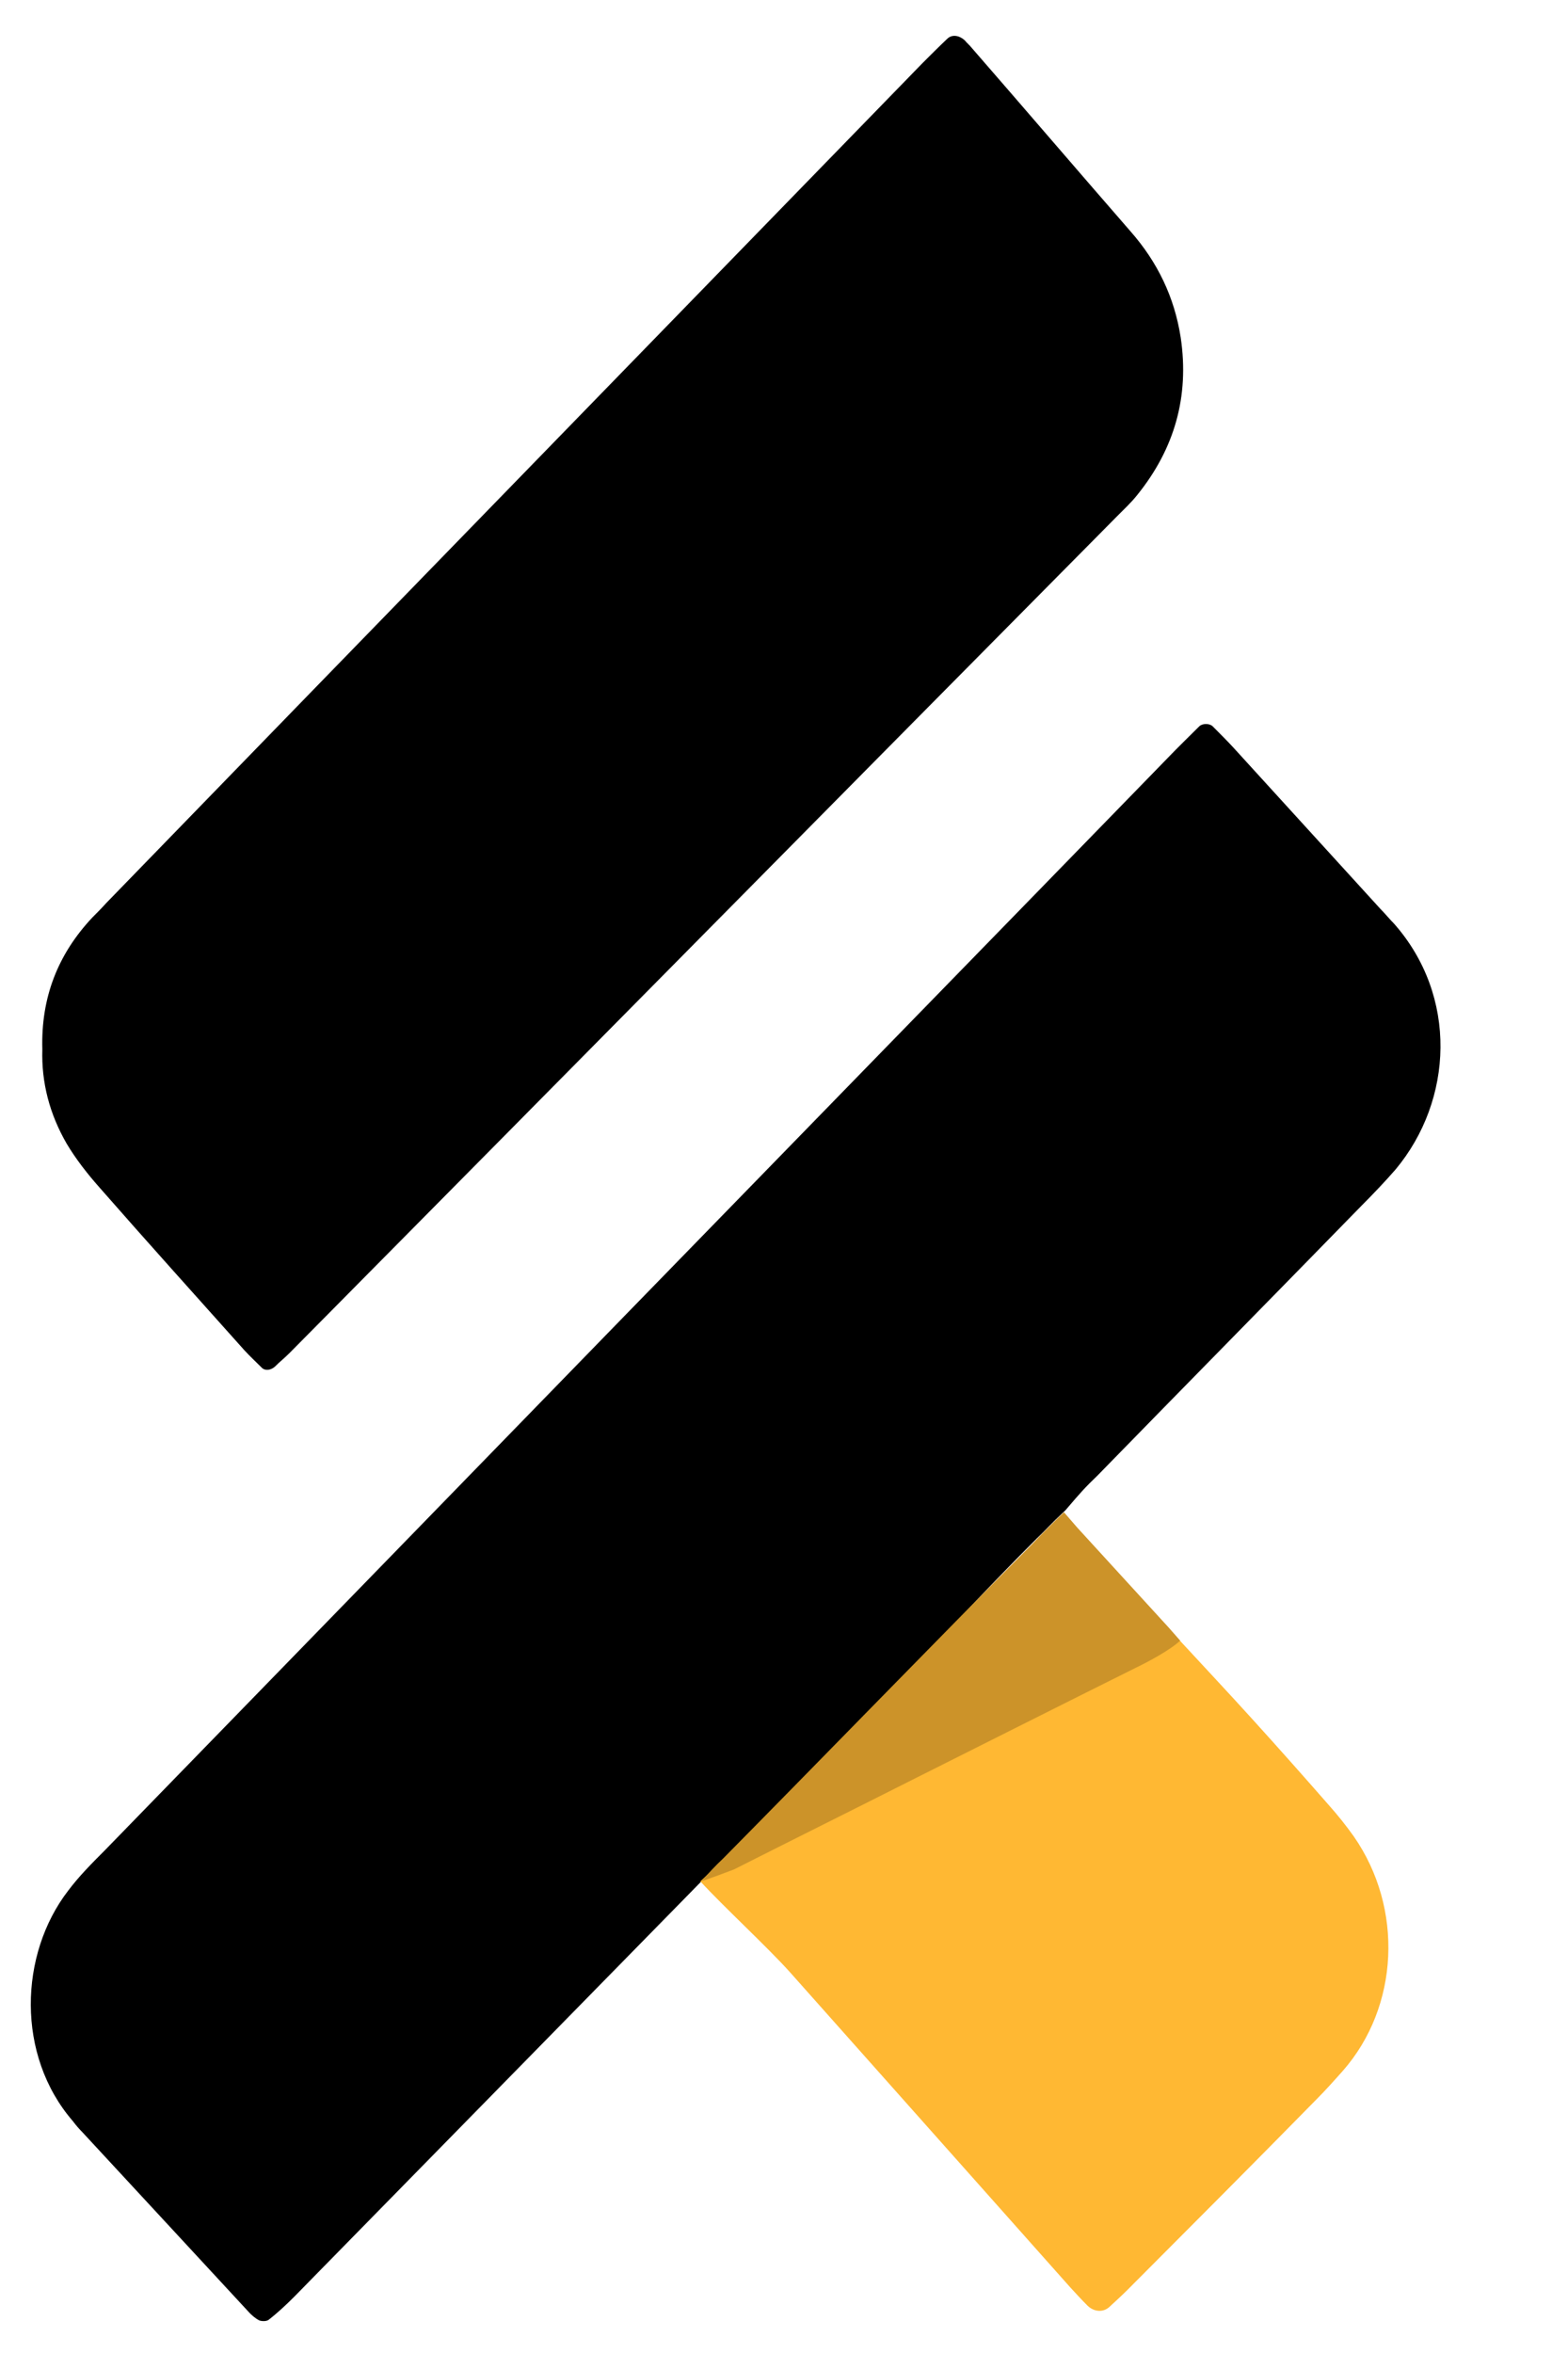
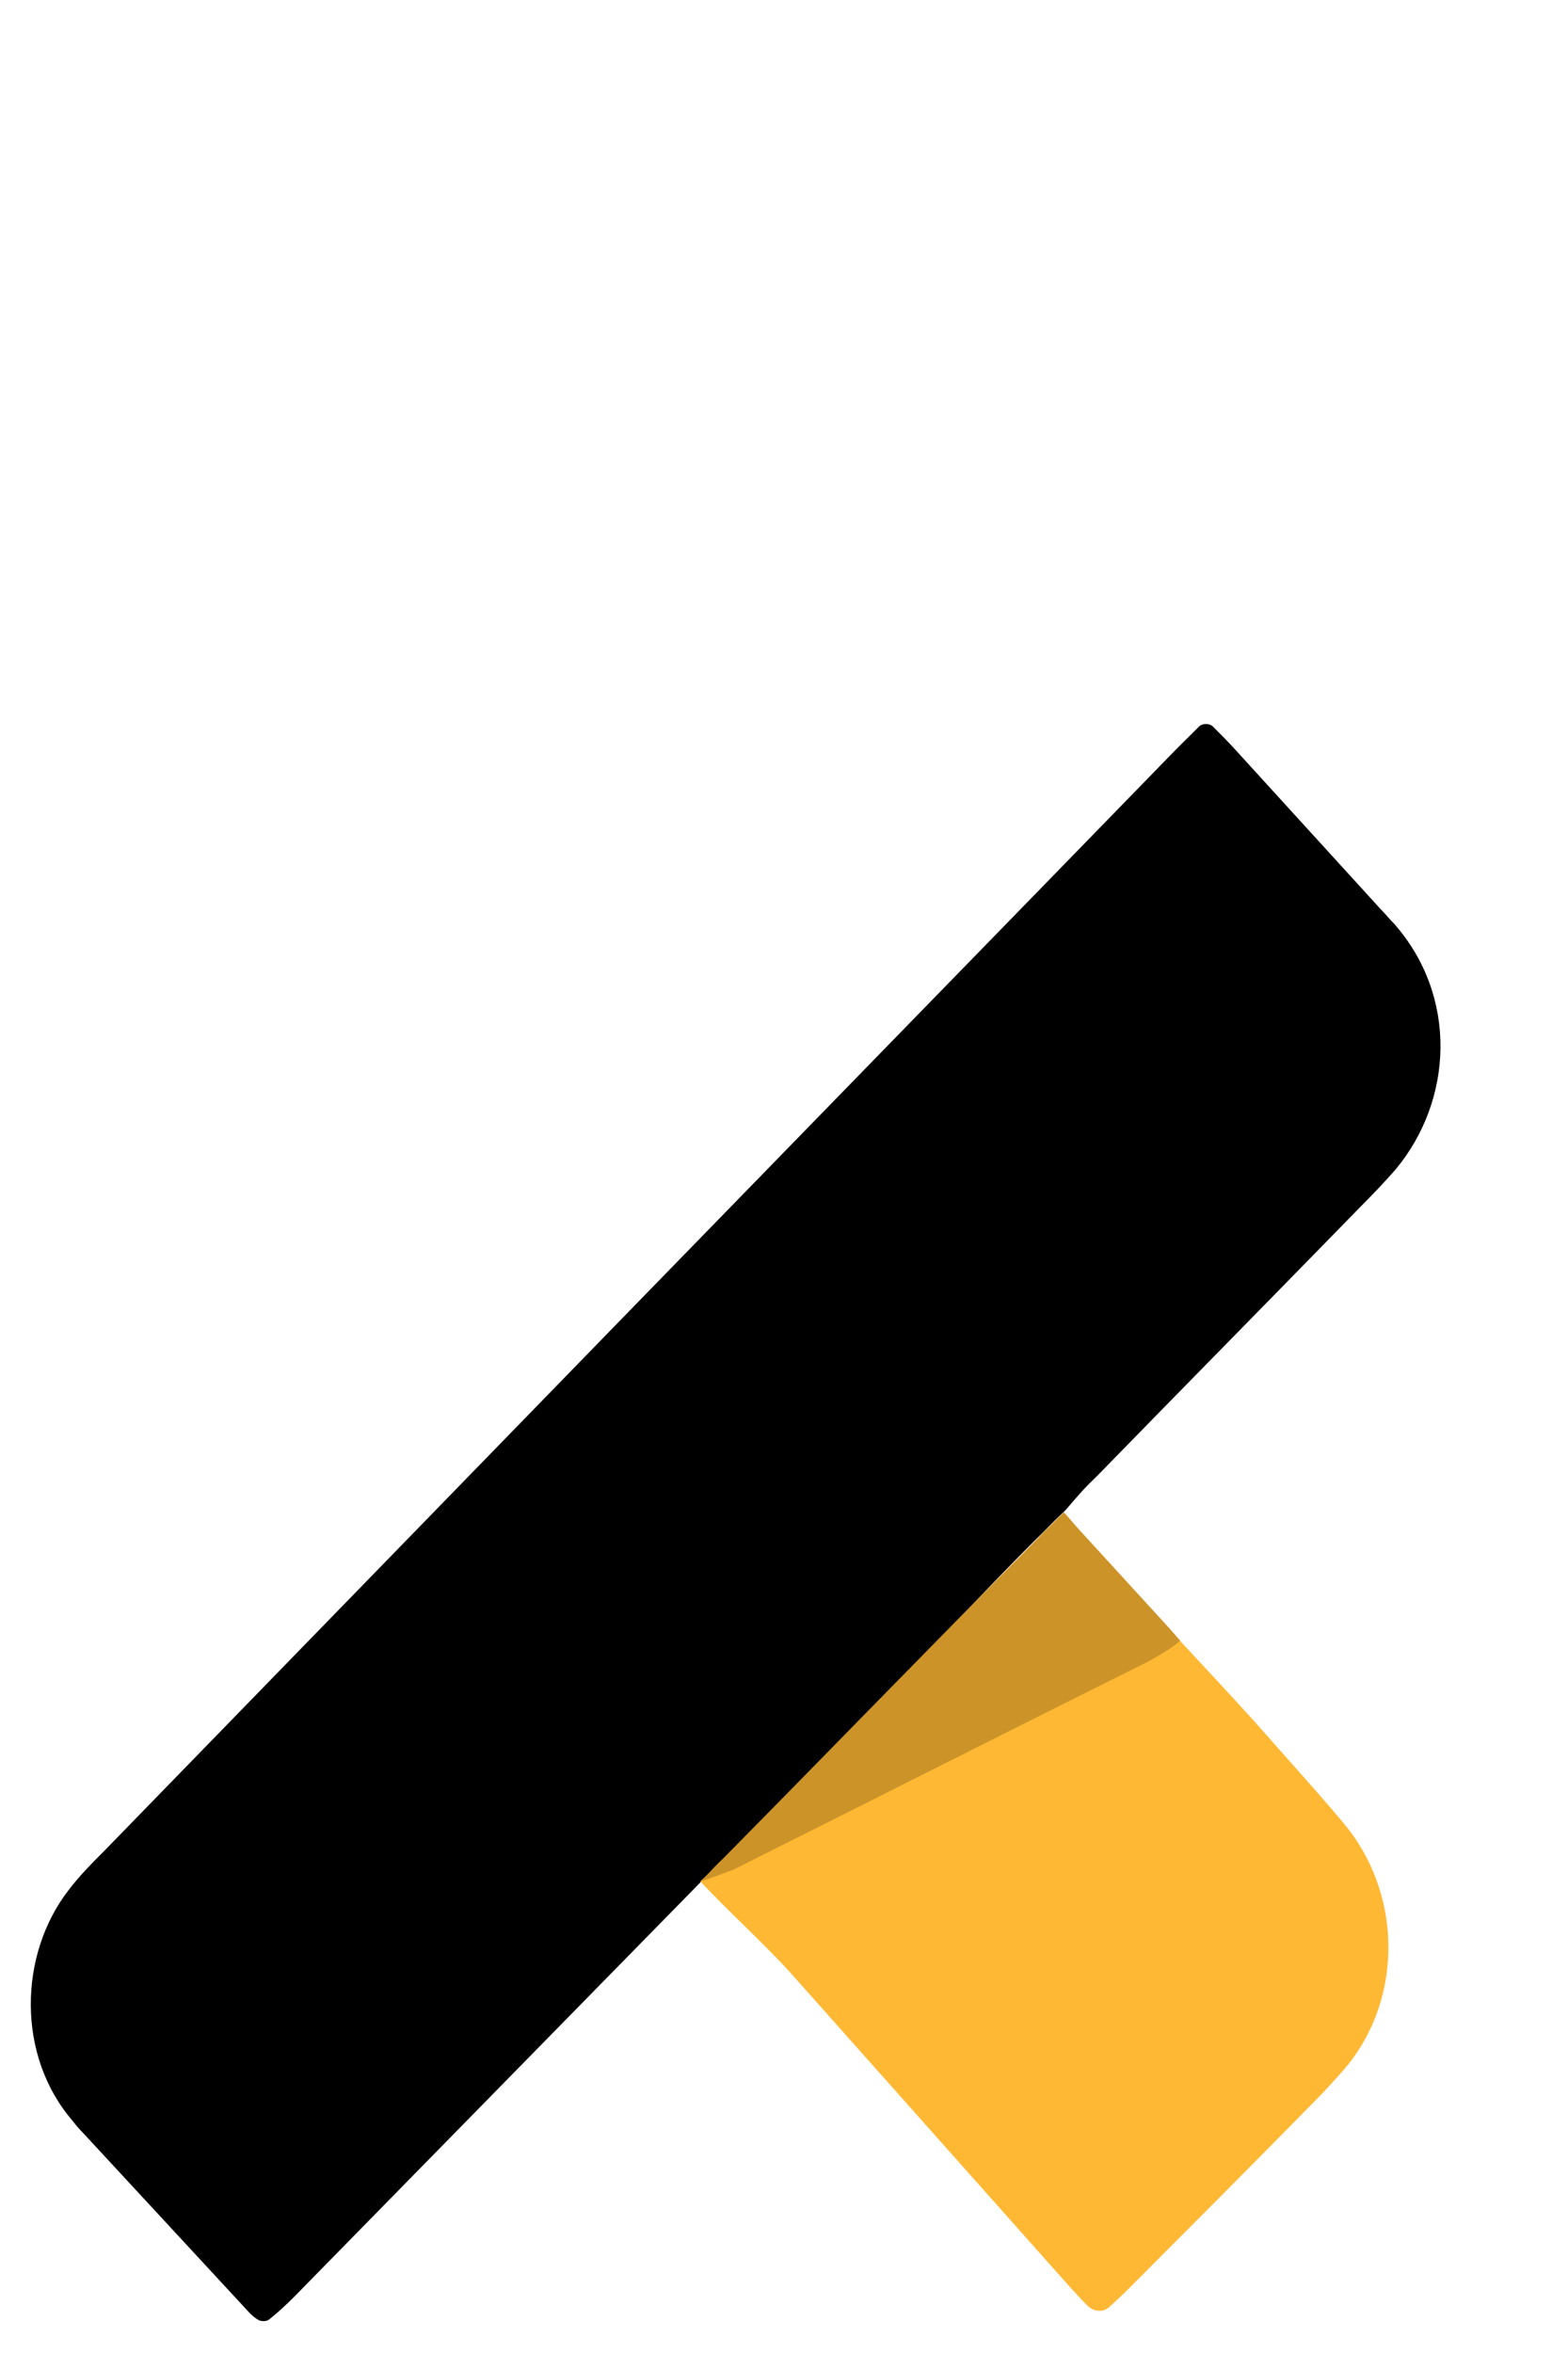
<svg xmlns="http://www.w3.org/2000/svg" width="32" height="48" viewBox="0 0 32 48" fill="none">
  <path d="M14.303 38.39C11.542 41.209 8.77 44.029 6.008 46.849C5.839 47.018 5.671 47.176 5.481 47.324C5.439 47.356 5.344 47.356 5.291 47.335C5.207 47.292 5.123 47.219 5.059 47.145C3.932 45.93 2.814 44.716 1.686 43.501C1.613 43.427 1.549 43.353 1.486 43.269C0.327 41.928 0.39 39.868 1.391 38.569C1.613 38.273 1.876 38.009 2.14 37.745C5.671 34.112 9.202 30.49 12.733 26.857C16.433 23.055 20.132 19.264 23.832 15.461C24.043 15.24 24.264 15.028 24.475 14.817C24.538 14.754 24.686 14.754 24.749 14.817C24.897 14.965 25.034 15.102 25.171 15.25C26.172 16.349 27.173 17.447 28.175 18.545C28.27 18.64 28.354 18.746 28.449 18.841C29.756 20.32 29.661 22.442 28.48 23.858C28.259 24.111 28.027 24.354 27.785 24.597C25.993 26.434 24.191 28.262 22.399 30.099C22.146 30.342 22.061 30.437 21.745 30.807C21.429 31.102 21.345 31.208 21.155 31.388C18.931 33.605 16.928 36.003 14.672 38.2C14.567 38.294 14.43 38.337 14.303 38.39Z" fill="black" />
-   <path d="M0.864 21.407C0.833 20.351 1.181 19.464 1.887 18.714C1.982 18.619 2.076 18.524 2.171 18.419C7.716 12.705 13.271 7.002 18.825 1.289C18.994 1.12 19.163 0.951 19.331 0.792C19.426 0.697 19.574 0.718 19.69 0.824C19.732 0.877 19.785 0.919 19.827 0.972C20.912 2.218 21.988 3.475 23.073 4.721C23.621 5.344 23.969 6.062 24.096 6.886C24.275 8.09 23.969 9.156 23.21 10.096C23.084 10.255 22.936 10.392 22.789 10.54C17.149 16.232 11.531 21.925 5.903 27.607C5.808 27.702 5.702 27.786 5.608 27.881C5.523 27.955 5.407 27.966 5.344 27.902C5.228 27.786 5.102 27.67 4.986 27.543C3.995 26.434 3.004 25.336 2.024 24.217C1.781 23.942 1.549 23.646 1.36 23.329C1.012 22.727 0.843 22.083 0.864 21.407Z" fill="black" />
-   <path d="M14.483 38.199C17.065 36.541 19.911 35.369 22.62 33.954C23.063 33.721 23.474 33.394 24.001 33.383C24.528 33.954 25.055 34.514 25.571 35.084C26.088 35.654 26.604 36.235 27.121 36.826C27.3 37.027 27.469 37.238 27.627 37.46C28.649 38.928 28.554 40.935 27.405 42.244C27.226 42.445 27.047 42.646 26.857 42.836C25.582 44.135 24.296 45.423 23.01 46.712C22.894 46.828 22.767 46.944 22.641 47.06C22.515 47.176 22.325 47.166 22.188 47.028C22.072 46.912 21.956 46.785 21.84 46.659C19.932 44.515 18.035 42.382 16.127 40.238C15.674 39.731 14.746 38.875 14.293 38.379" fill="#FFB833" />
+   <path d="M14.483 38.199C17.065 36.541 19.911 35.369 22.62 33.954C23.063 33.721 23.474 33.394 24.001 33.383C24.528 33.954 25.055 34.514 25.571 35.084C27.3 37.027 27.469 37.238 27.627 37.46C28.649 38.928 28.554 40.935 27.405 42.244C27.226 42.445 27.047 42.646 26.857 42.836C25.582 44.135 24.296 45.423 23.01 46.712C22.894 46.828 22.767 46.944 22.641 47.06C22.515 47.176 22.325 47.166 22.188 47.028C22.072 46.912 21.956 46.785 21.84 46.659C19.932 44.515 18.035 42.382 16.127 40.238C15.674 39.731 14.746 38.875 14.293 38.379" fill="#FFB833" />
  <path d="M21.988 31.166C22.715 31.958 23.02 32.296 23.853 33.204L24.085 33.468C23.885 33.658 23.431 33.901 23.189 34.017C21.682 34.767 20.174 35.527 18.678 36.277C17.445 36.9 16.211 37.513 14.978 38.136C14.757 38.221 14.641 38.263 14.314 38.379C14.451 38.221 14.609 38.051 14.757 37.914C16.875 35.77 18.952 33.626 21.07 31.493C21.229 31.324 21.555 30.997 21.713 30.849" fill="#FFB833" />
  <path d="M21.988 31.166C22.715 31.958 23.02 32.296 23.853 33.204L24.085 33.468C23.885 33.658 23.431 33.901 23.189 34.017C21.682 34.767 20.174 35.527 18.678 36.277C17.445 36.9 16.211 37.513 14.978 38.136C14.757 38.221 14.641 38.263 14.314 38.379C14.451 38.221 14.609 38.051 14.757 37.914C16.875 35.77 18.952 33.626 21.07 31.493C21.229 31.324 21.555 30.997 21.713 30.849" fill="black" fill-opacity="0.2" />
</svg>